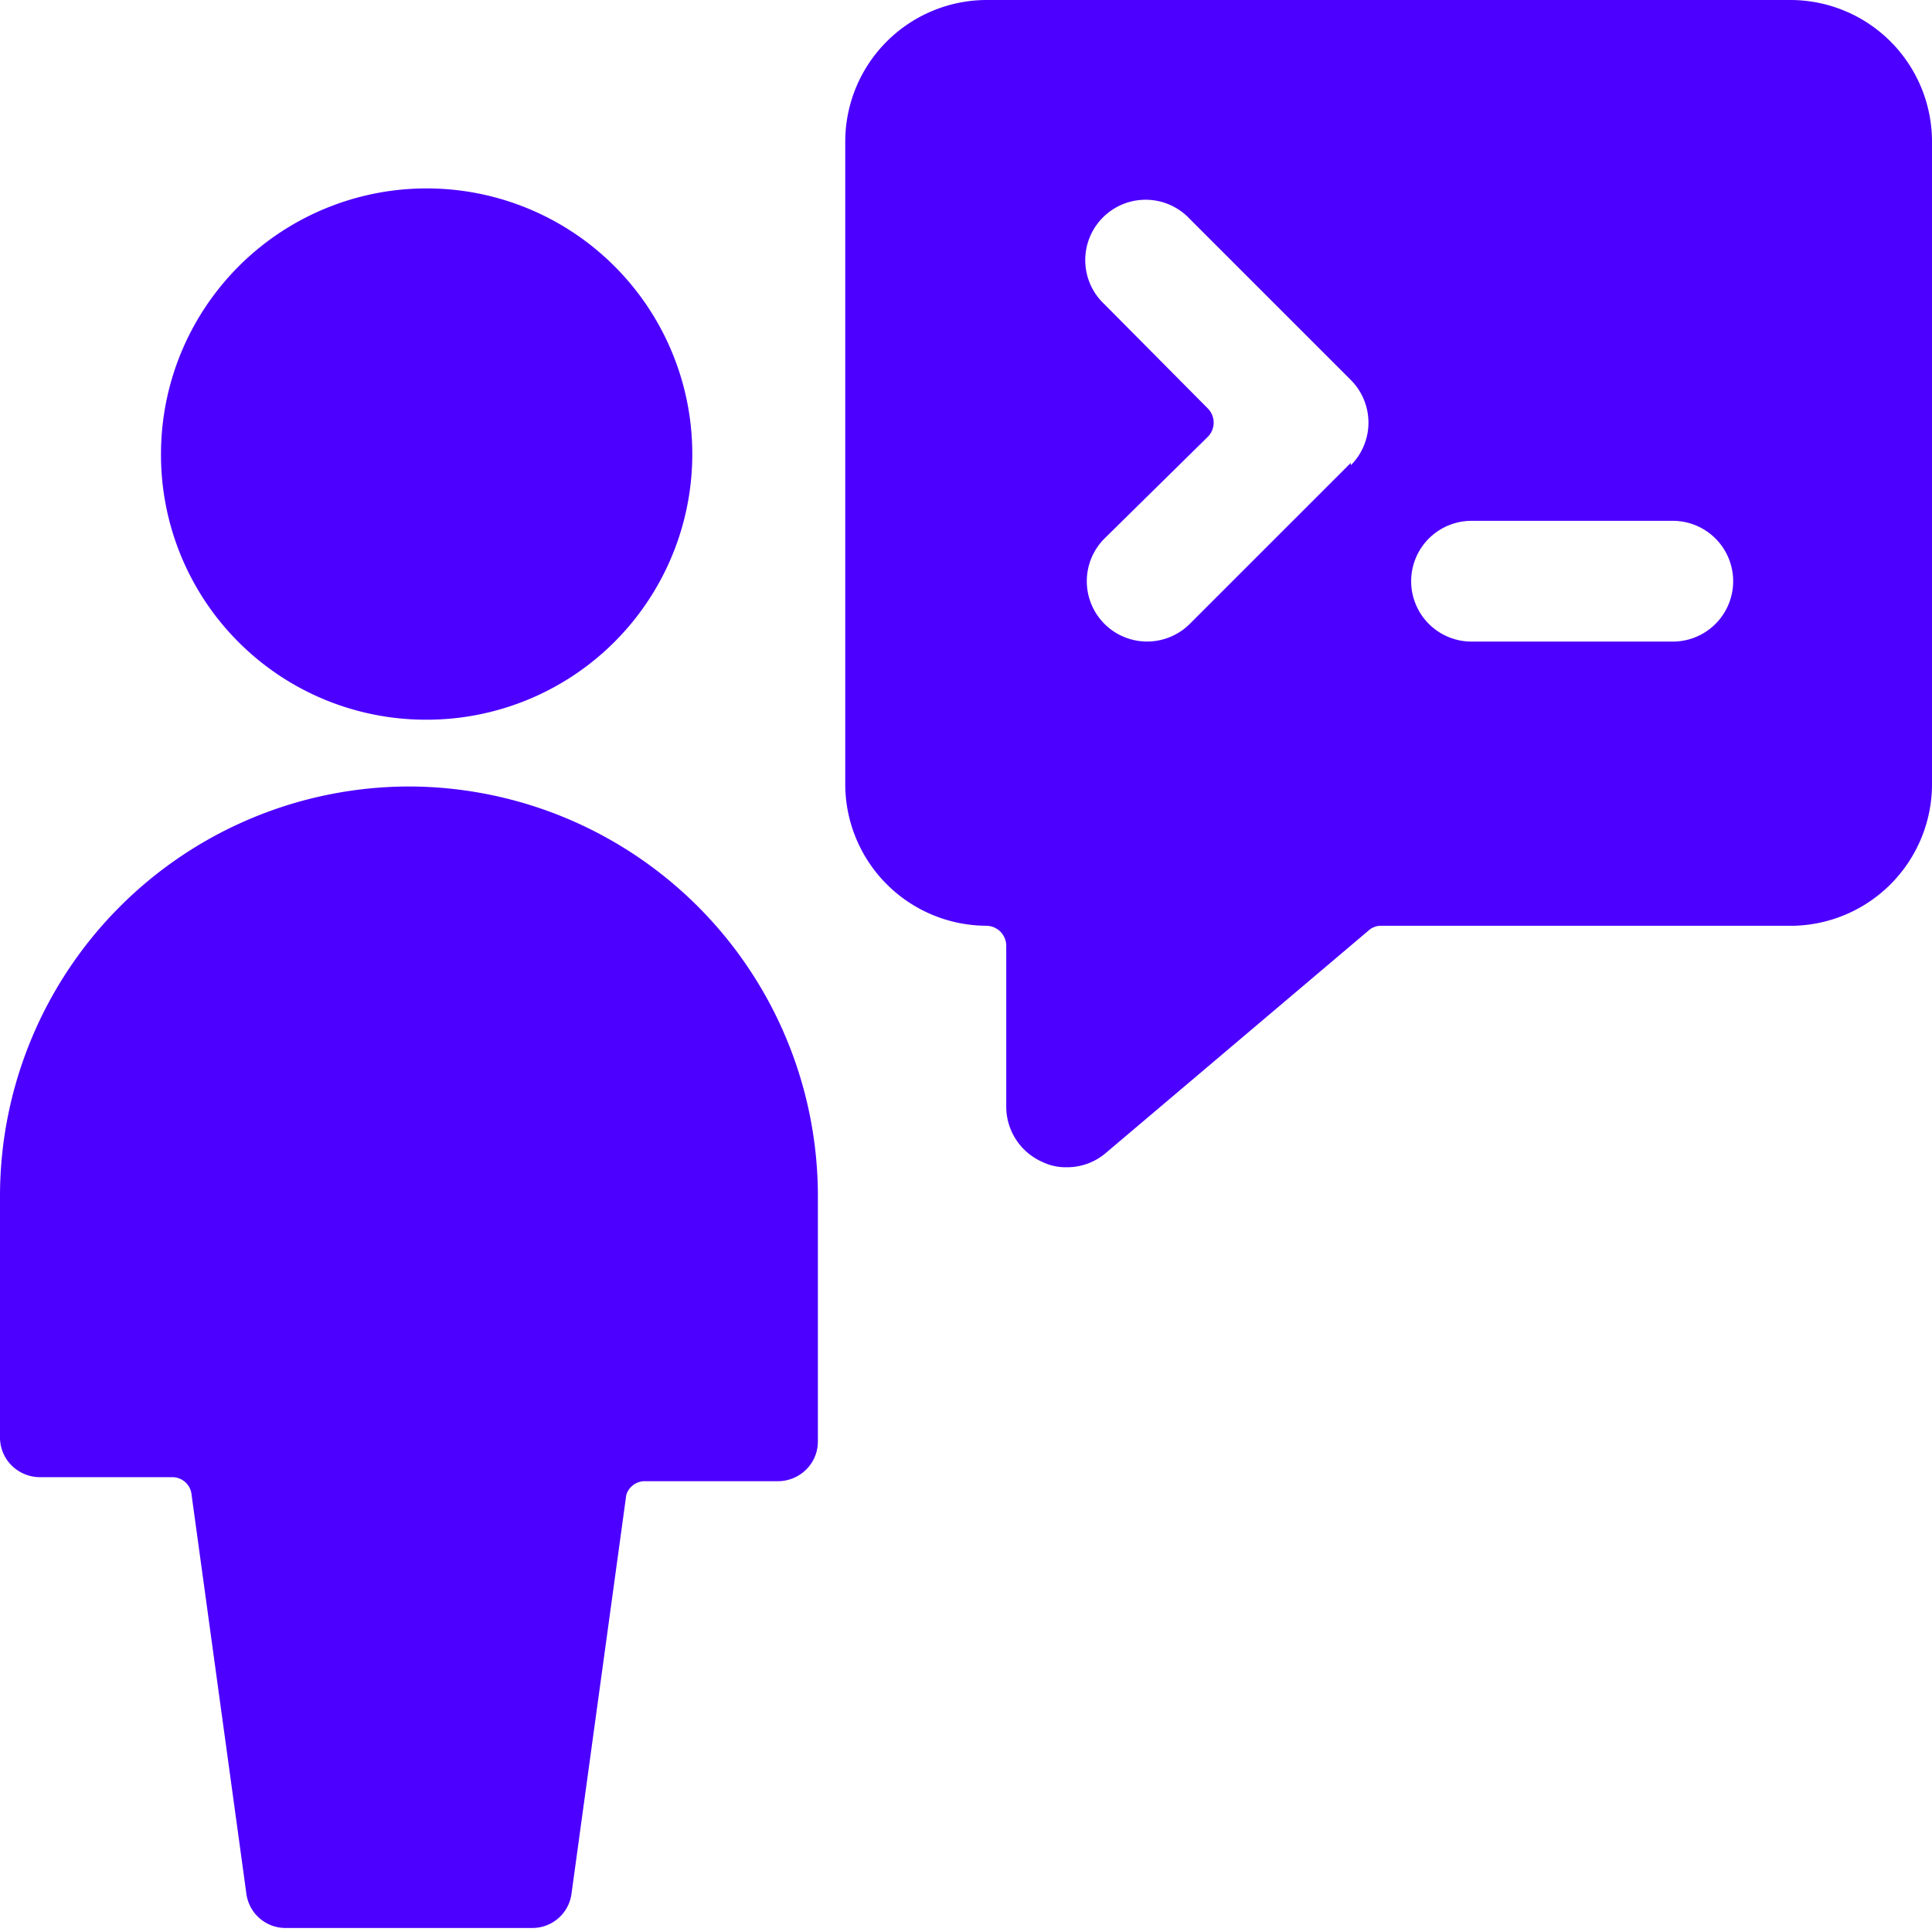
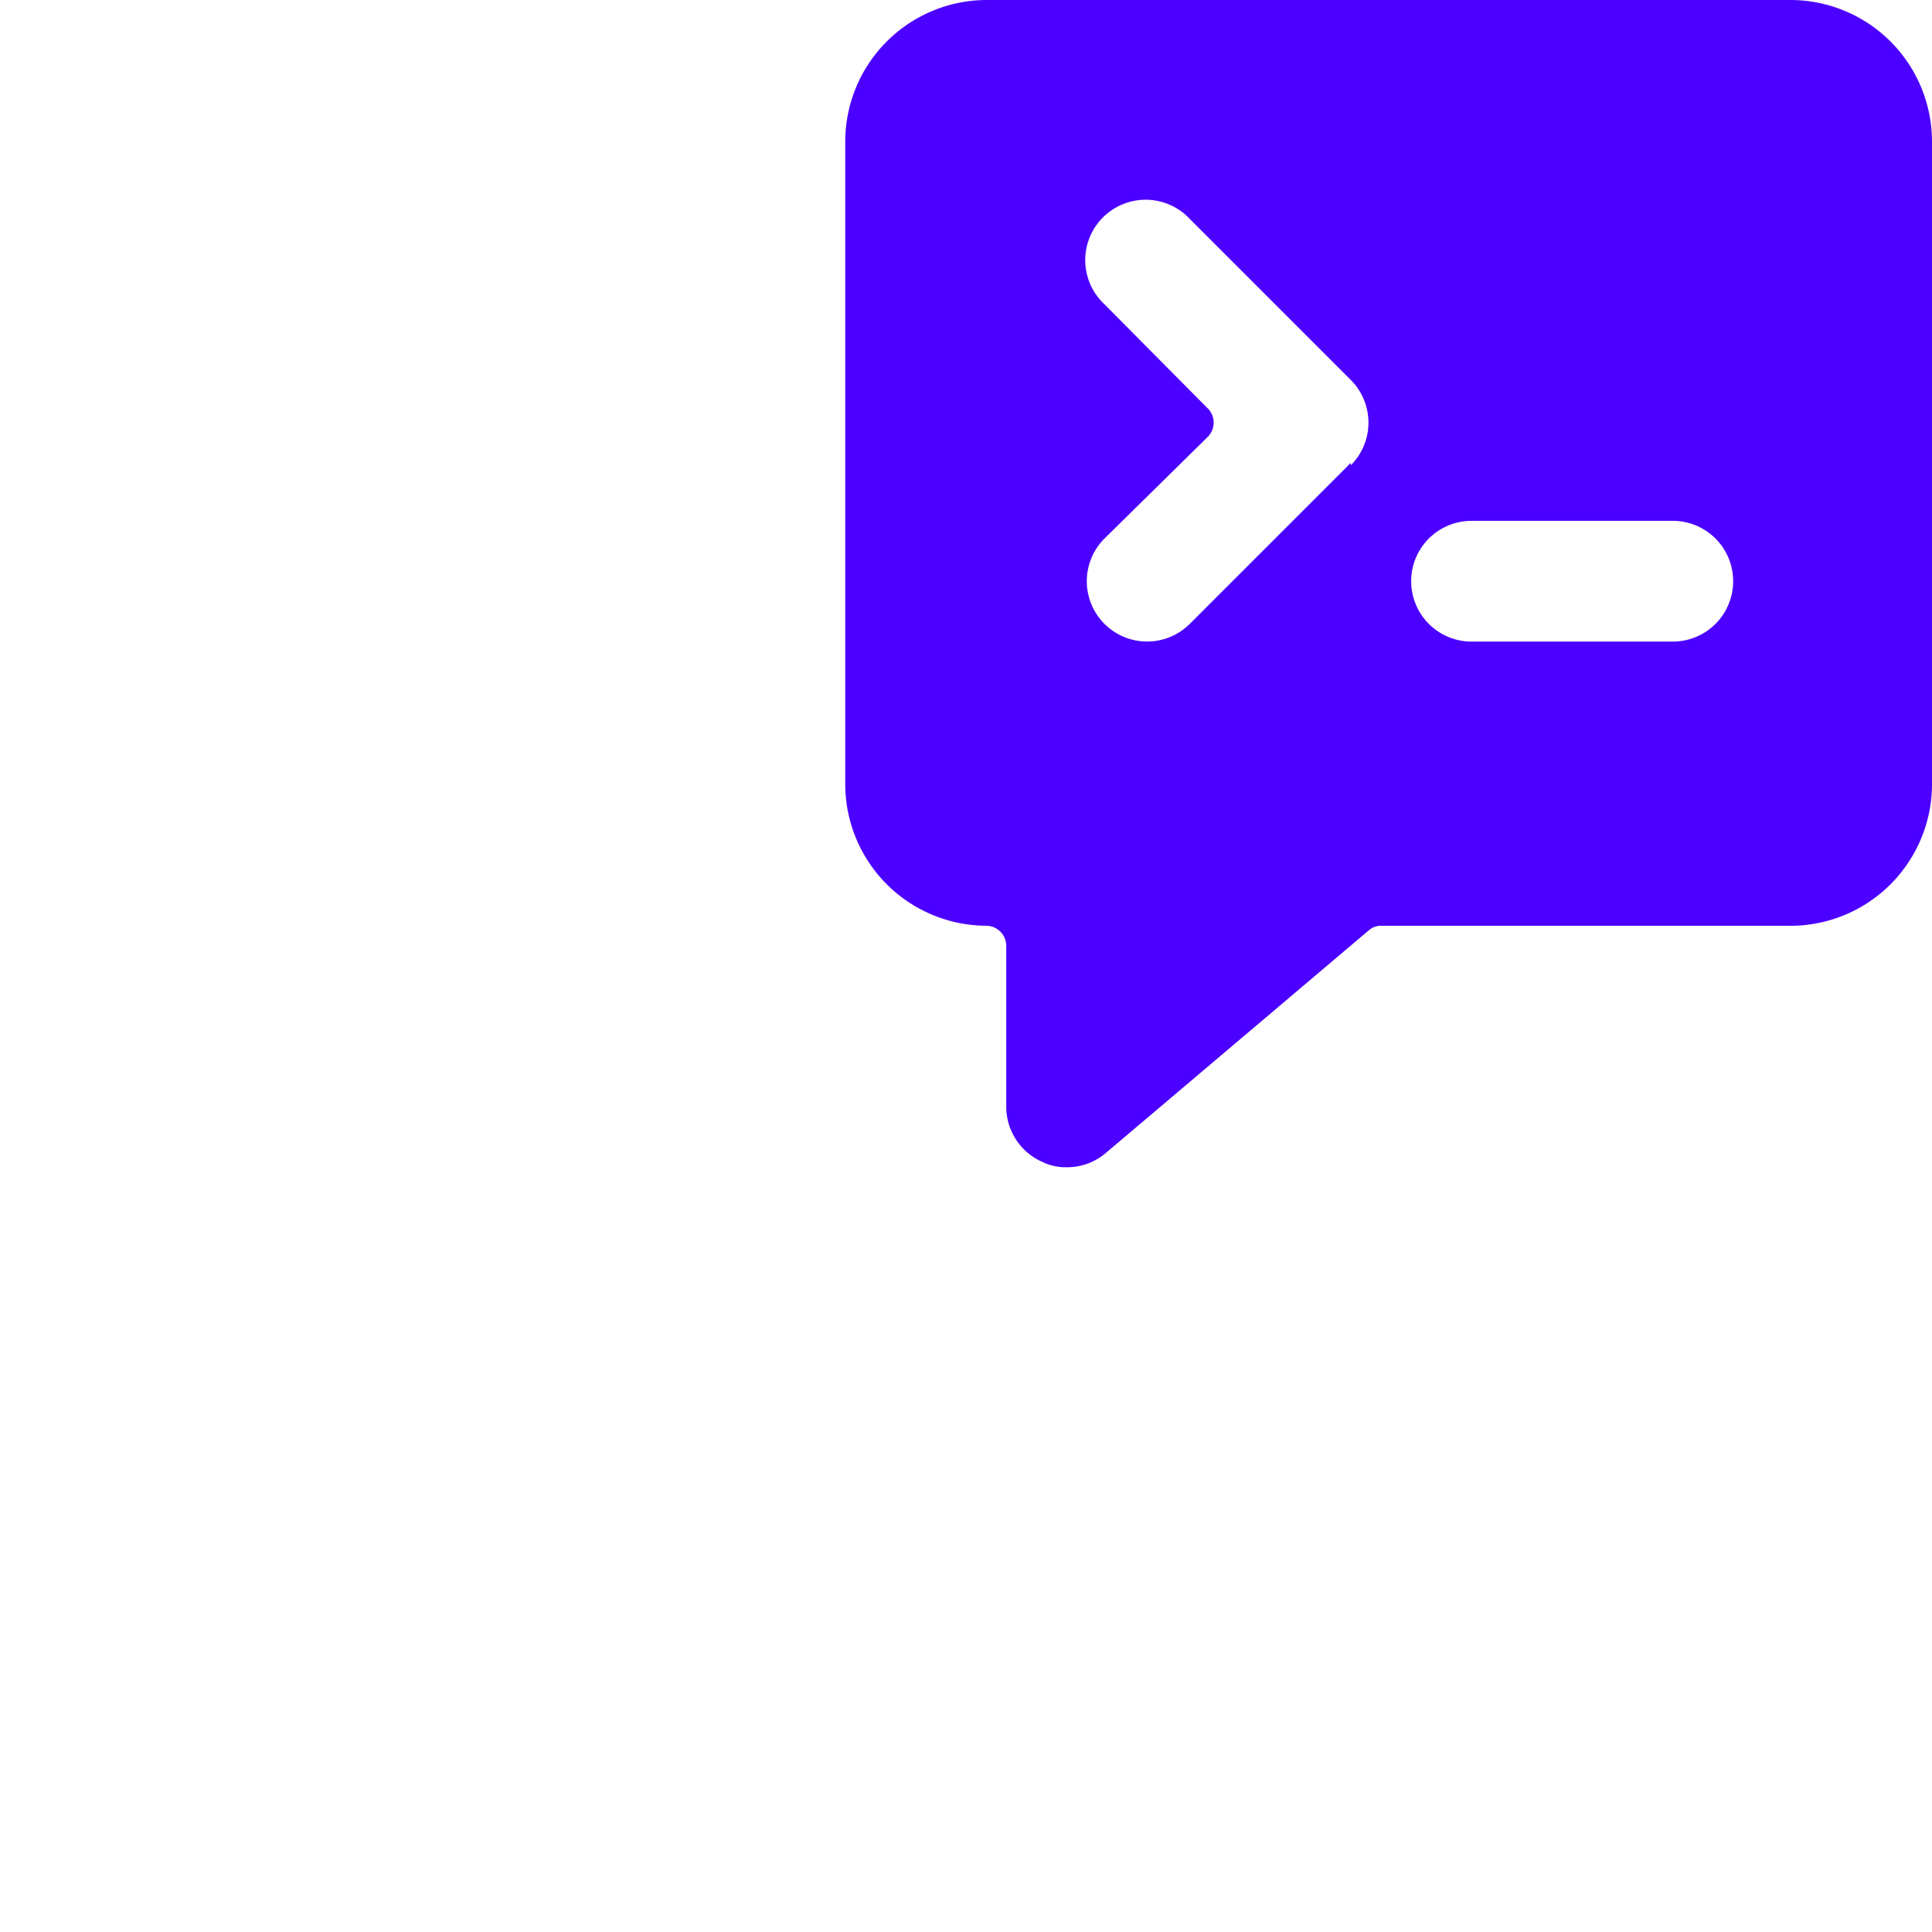
<svg xmlns="http://www.w3.org/2000/svg" viewBox="0 0 24 24" id="Programming-User-Chat--Streamline-Ultimate.svg" height="24" width="24">
  <desc>Programming User Chat Streamline Icon: https://streamlinehq.com</desc>
  <g id="Programming-User-Chat--Streamline-Ultimate.svg">
    <path d="M24 1.75A1.76 1.76 0 0 0 22.25 0h-10a1.76 1.76 0 0 0 -1.75 1.75v8a1.76 1.76 0 0 0 1.75 1.75 0.25 0.25 0 0 1 0.25 0.25v2a0.75 0.75 0 0 0 0.44 0.68 0.67 0.67 0 0 0 0.31 0.07 0.74 0.74 0 0 0 0.49 -0.18L17 11.56a0.23 0.23 0 0 1 0.16 -0.06h5.13A1.76 1.76 0 0 0 24 9.75Zm-7.22 4 -2 2a0.75 0.75 0 0 1 -1.06 0 0.75 0.75 0 0 1 0 -1.06L15 5.43a0.25 0.25 0 0 0 0 -0.36l-1.28 -1.29a0.75 0.75 0 1 1 1.06 -1.06l2 2a0.75 0.75 0 0 1 0 1.06Zm4 2.22h-2.5a0.75 0.75 0 0 1 0 -1.5h2.5a0.75 0.75 0 0 1 0 1.5Z" fill="#4c00ff" stroke-width="1" />
-     <path d="M5.08 9.77A5.09 5.09 0 0 0 0 14.85v3a0.49 0.49 0 0 0 0.15 0.36 0.5 0.5 0 0 0 0.35 0.14h1.64a0.24 0.24 0 0 1 0.24 0.22l0.68 4.95a0.49 0.49 0 0 0 0.49 0.43h3.06a0.49 0.49 0 0 0 0.49 -0.43l0.68 -4.95A0.24 0.24 0 0 1 8 18.4h1.66a0.5 0.5 0 0 0 0.35 -0.14 0.49 0.49 0 0 0 0.15 -0.36v-3a5.09 5.09 0 0 0 -5.08 -5.13Z" fill="#4c00ff" stroke-width="1" />
-     <path d="M5.24 8.94A3.3 3.3 0 1 0 2 5.65a3.29 3.29 0 0 0 3.24 3.29Z" fill="#4c00ff" stroke-width="1" />
  </g>
</svg>